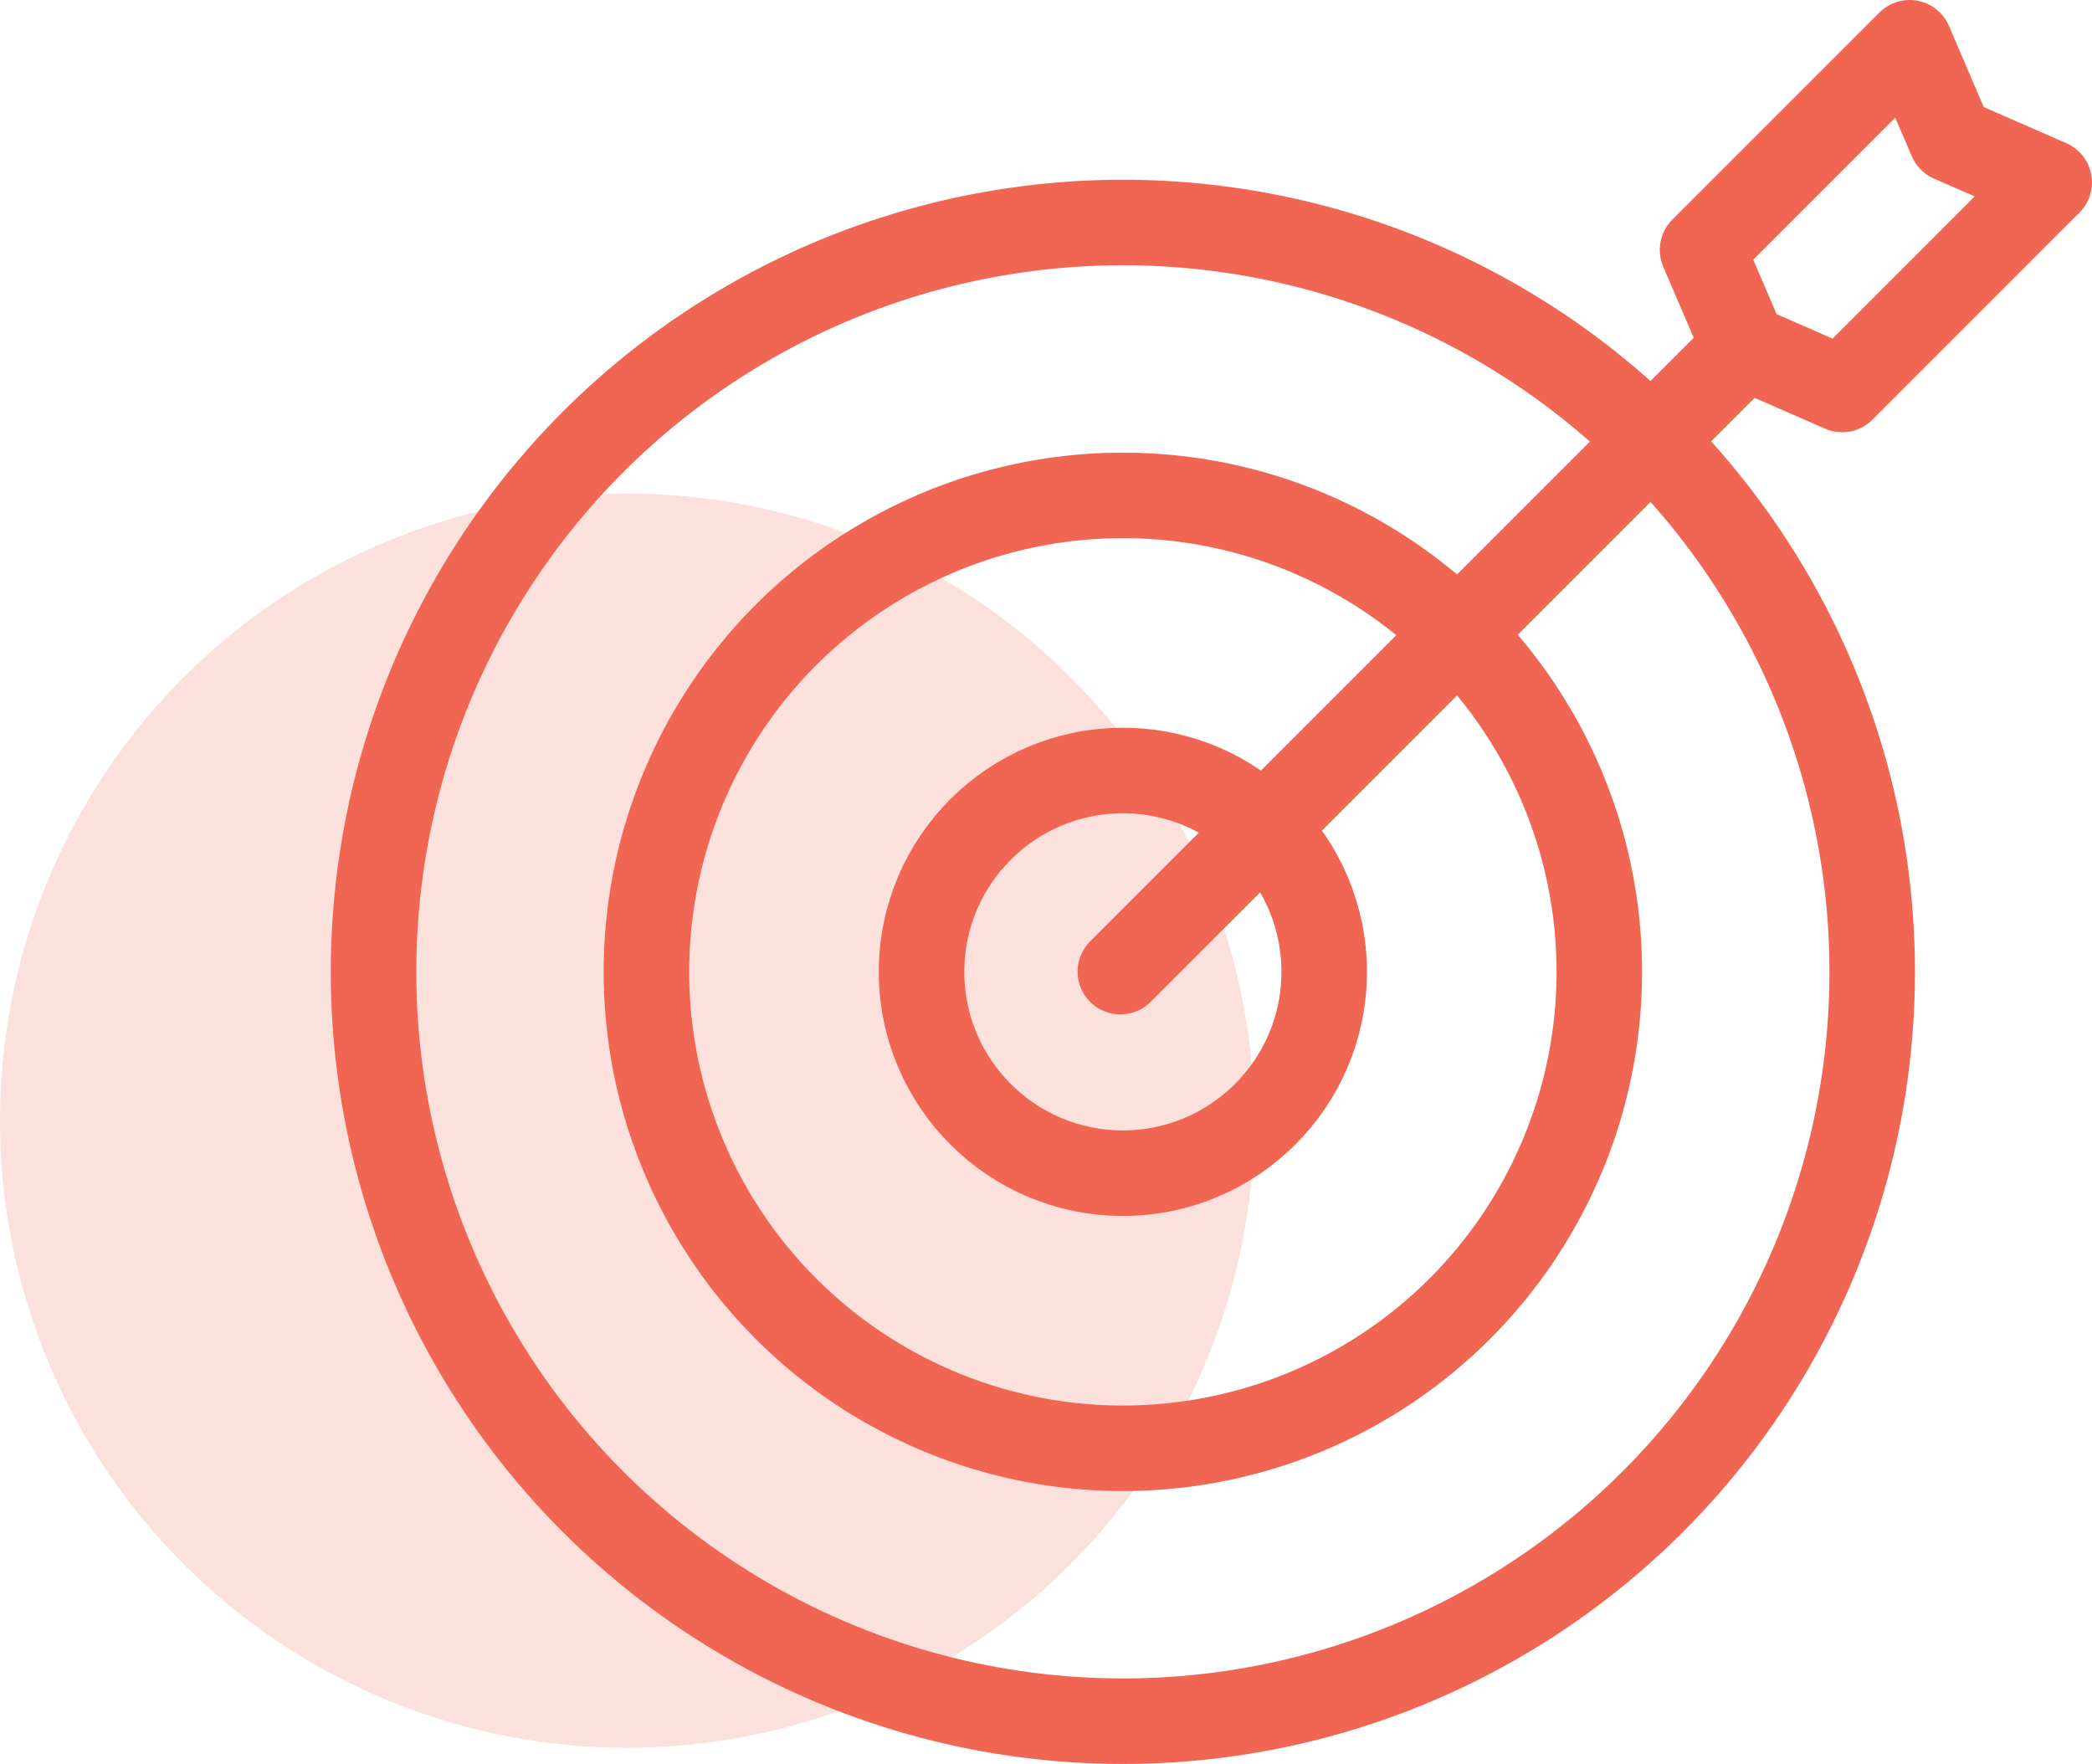
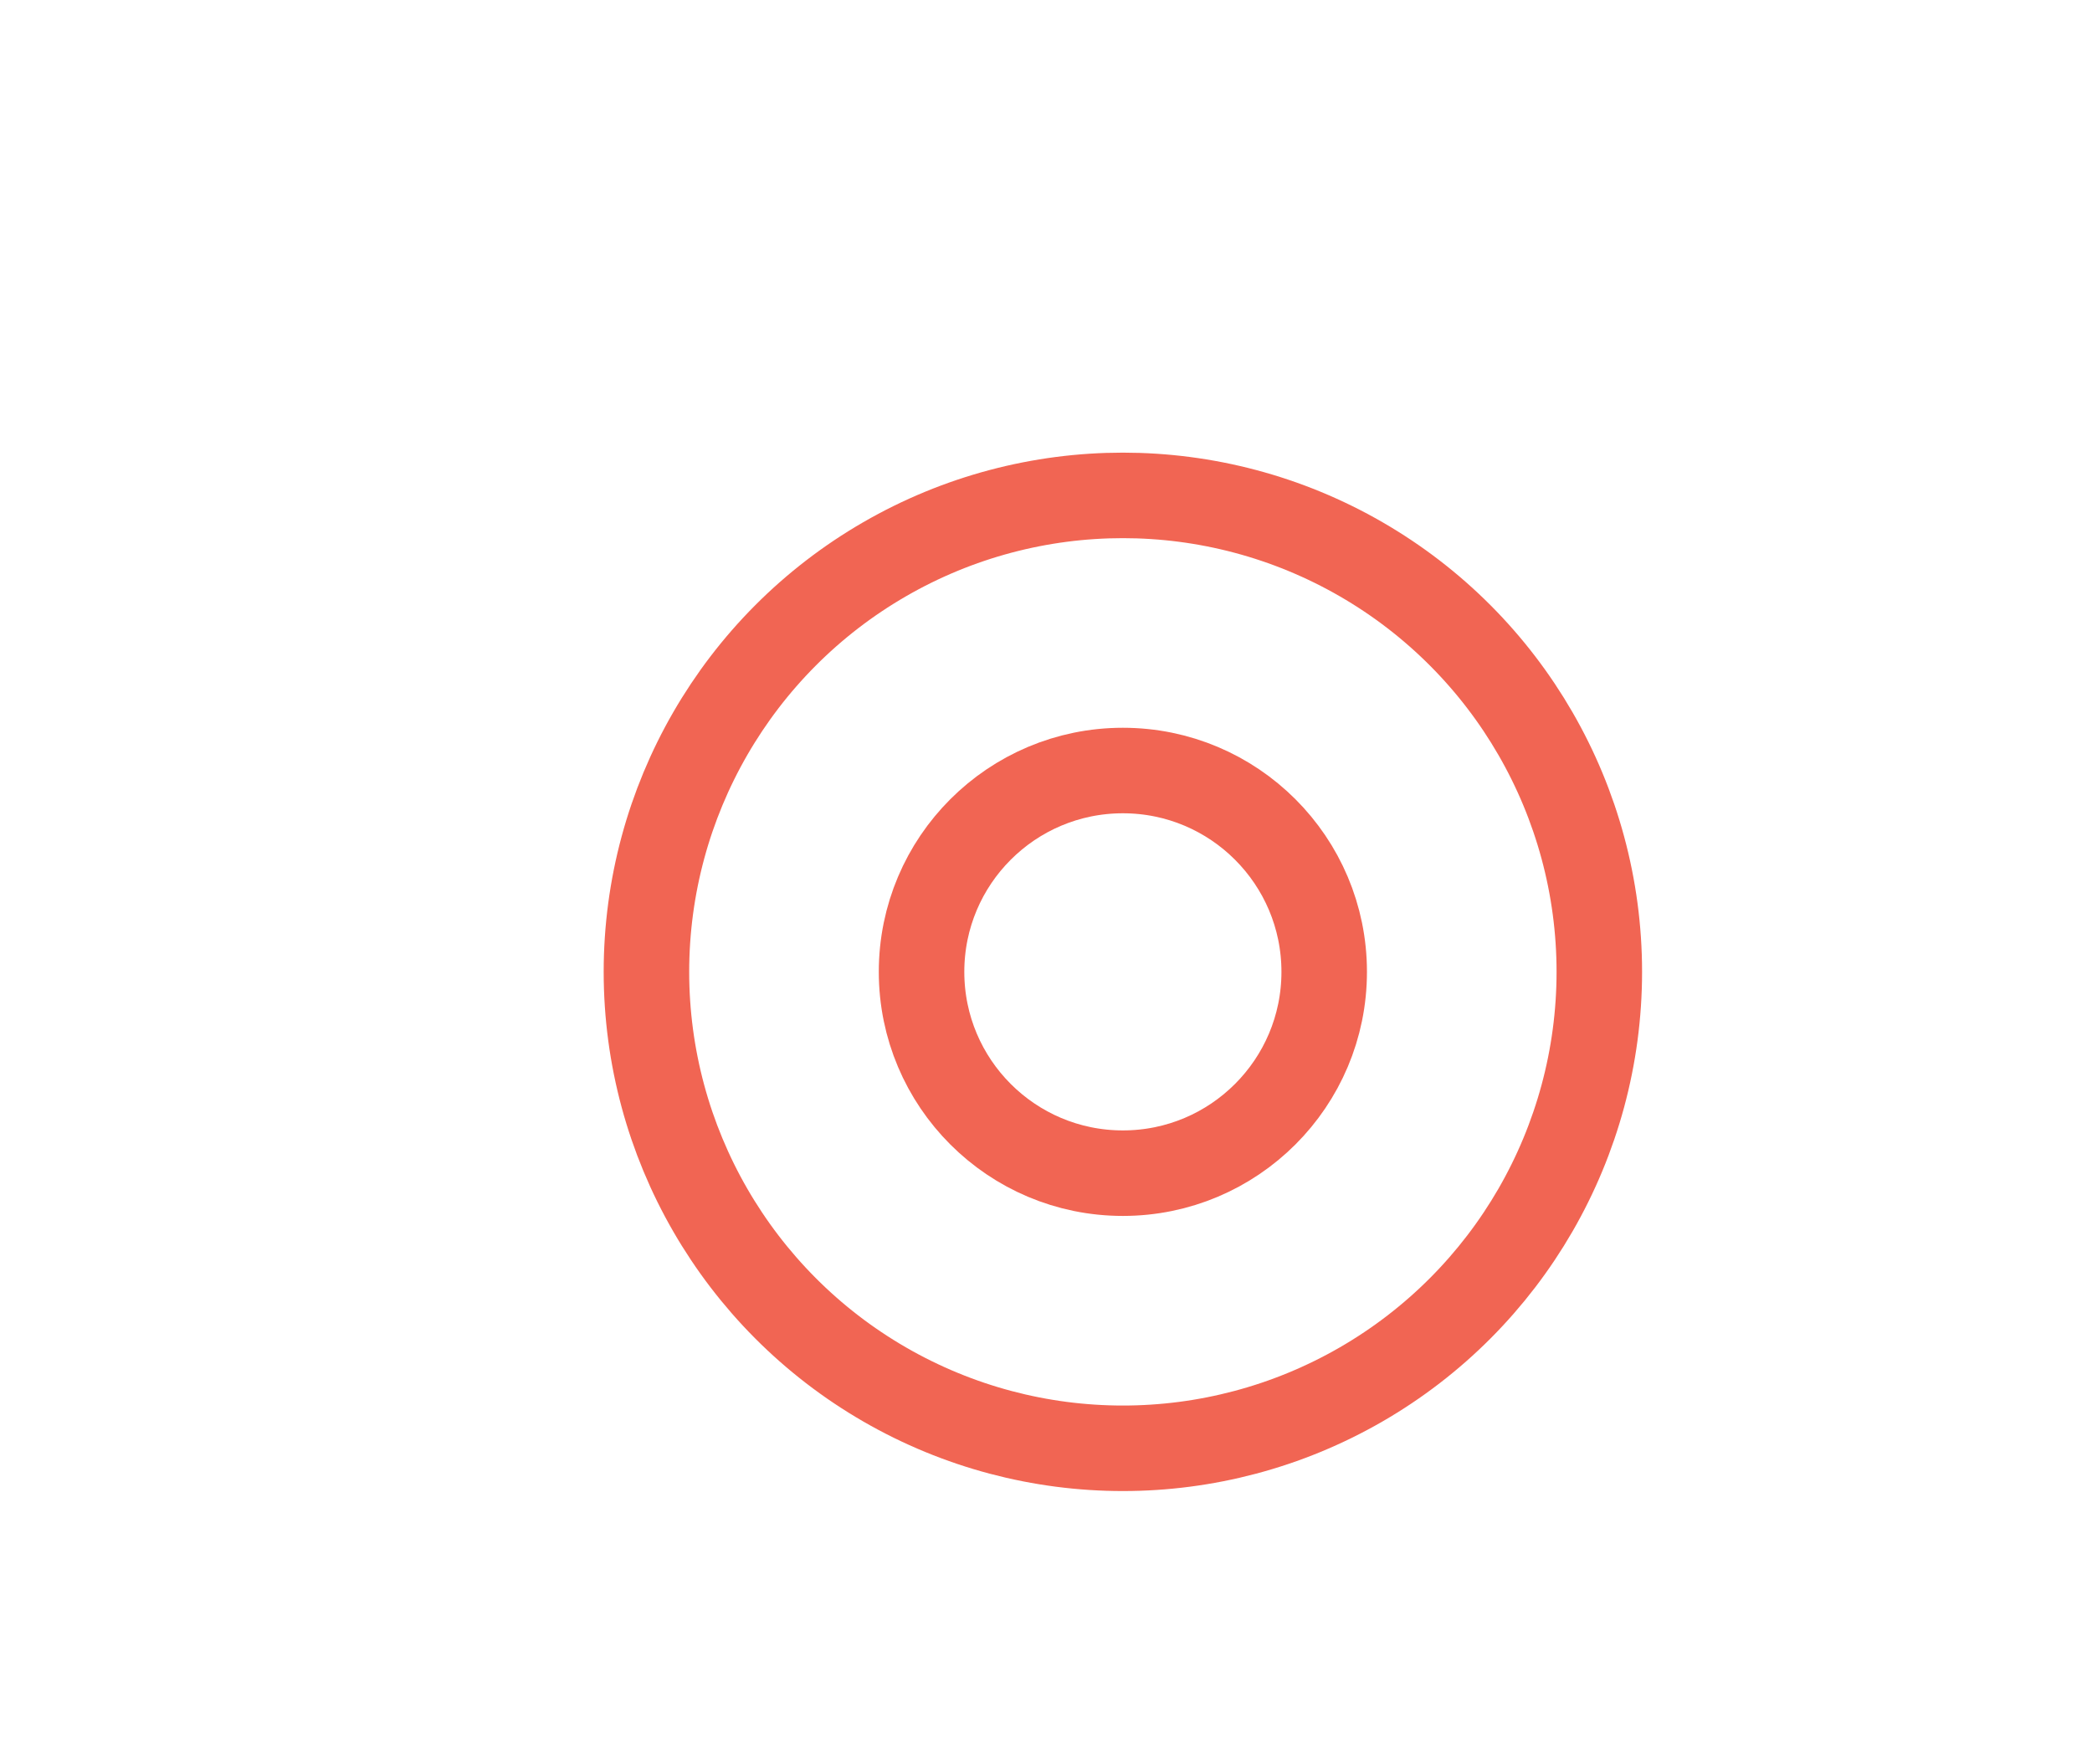
<svg xmlns="http://www.w3.org/2000/svg" width="73.394" height="61.884" viewBox="0 0 73.394 61.884">
  <g id="Groupe_2000" data-name="Groupe 2000" transform="translate(-856 -133.683)">
-     <circle id="Ellipse_36" data-name="Ellipse 36" cx="22" cy="22" r="22" transform="translate(856 151)" fill="rgba(241,101,83,0.2)" />
    <g id="Groupe_1932" data-name="Groupe 1932" transform="translate(869.105 135.183)">
      <g id="Groupe_1928" data-name="Groupe 1928" transform="translate(0 6.306)">
-         <circle id="Ellipse_42" data-name="Ellipse 42" cx="26.289" cy="26.289" r="26.289" fill="none" stroke="#f16553" stroke-linecap="round" stroke-linejoin="round" stroke-width="3" />
        <circle id="Ellipse_43" data-name="Ellipse 43" cx="7.063" cy="7.063" r="7.063" transform="translate(19.226 19.226)" fill="none" stroke="#f16553" stroke-linecap="round" stroke-linejoin="round" stroke-width="3" />
        <circle id="Ellipse_44" data-name="Ellipse 44" cx="16.715" cy="16.715" r="16.715" transform="translate(9.574 9.574)" fill="none" stroke="#f16553" stroke-linecap="round" stroke-linejoin="round" stroke-width="3" />
      </g>
      <g id="Groupe_1929" data-name="Groupe 1929" transform="translate(26.201)">
-         <path id="Tracé_1171" data-name="Tracé 1171" d="M-2221.315,486.811l-7.265,7.266-3.444-1.507-1.453-3.391,7.266-7.266,1.453,3.391Z" transform="translate(2253.902 -481.913)" fill="none" stroke="#f16553" stroke-linecap="round" stroke-linejoin="round" stroke-width="3" />
-         <line id="Ligne_90" data-name="Ligne 90" y1="21.904" x2="21.904" transform="translate(0 10.683)" fill="none" stroke="#f16553" stroke-linecap="round" stroke-linejoin="round" stroke-width="3" />
+         <path id="Tracé_1171" data-name="Tracé 1171" d="M-2221.315,486.811Z" transform="translate(2253.902 -481.913)" fill="none" stroke="#f16553" stroke-linecap="round" stroke-linejoin="round" stroke-width="3" />
      </g>
    </g>
  </g>
</svg>